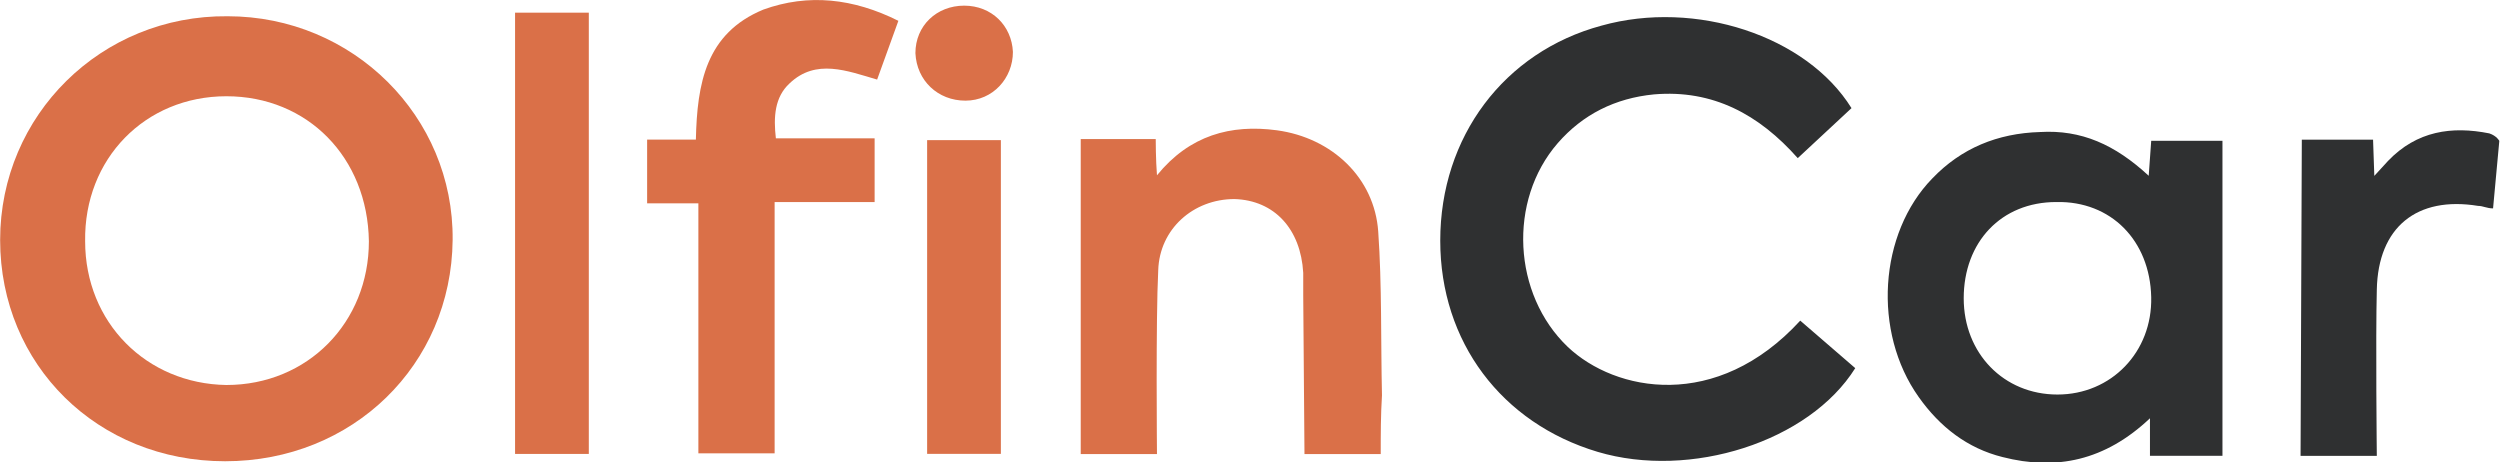
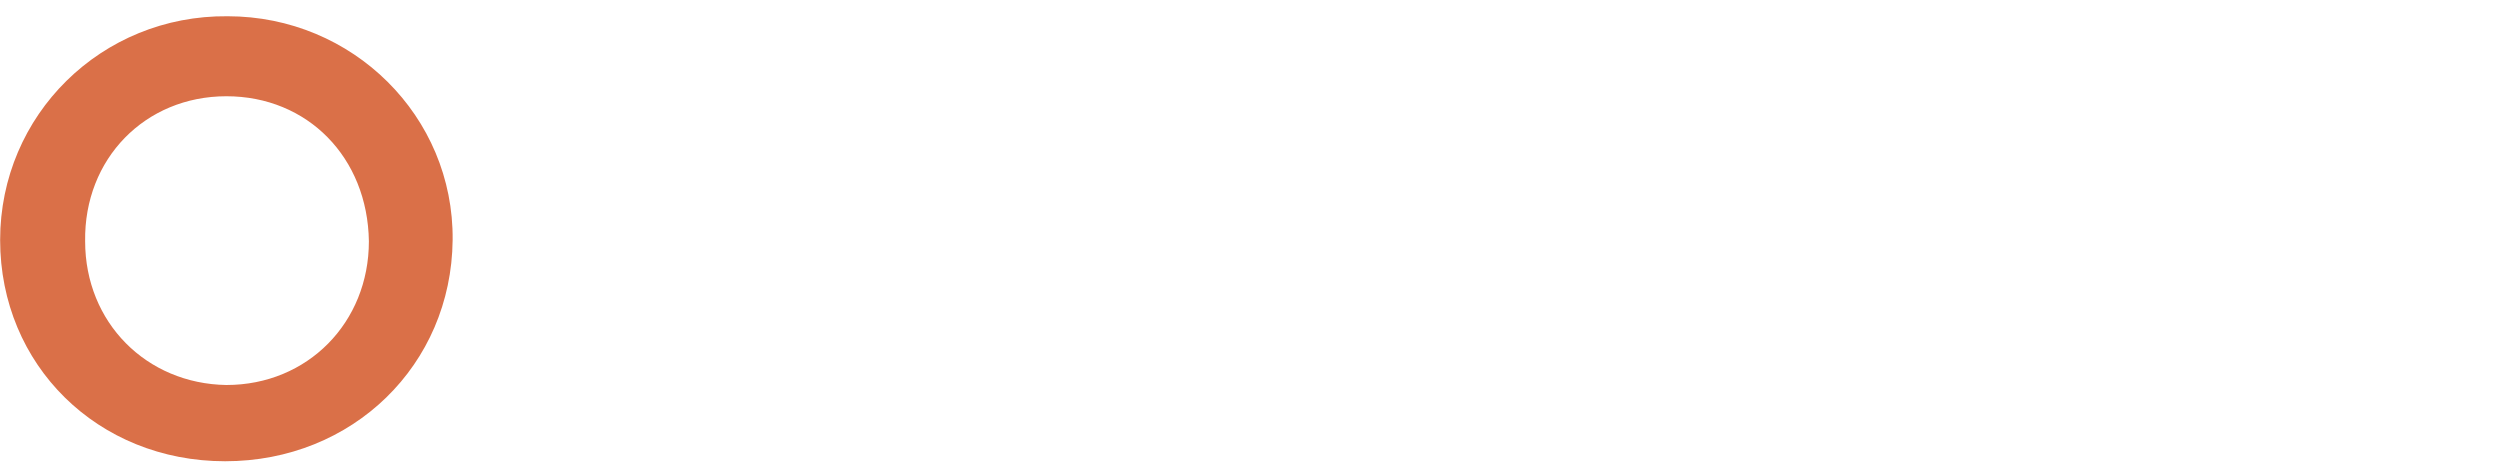
<svg xmlns="http://www.w3.org/2000/svg" width="200" height="37">
  <path d="M18.011 36.9c-10.2 0-18-7.7-18-17.7s8.1-18 18.2-17.9c10 0 18.1 8 18 17.9-.1 10-8 17.7-18.2 17.7zm.1-29.2c-6.5 0-11.4 5-11.3 11.6 0 6.5 4.9 11.4 11.3 11.5 6.5 0 11.4-5 11.4-11.5-.1-6.7-4.9-11.6-11.4-11.6z" fill="#da7048" />
-   <path d="M148.42 29.451c-3.7 5.9-13.2 8.9-20.6 6.7-7.7-2.3-12.6-8.8-12.6-16.9 0-8.3 5.1-15.1 12.9-17.2 7.5-2.1 16.4.8 20 6.6l-4.3 4c-3.1-3.5-6.8-5.5-11.5-5.1-3.1.3-5.7 1.6-7.7 3.9-4 4.6-3.6 12.1.8 16.3 3.8 3.6 11.9 5.2 18.6-2.1l4.4 3.8zm23.477-15.388l.2-2.8h5.7v25.2h-5.8v-3c-3.6 3.4-7.5 4.2-11.8 3.1-2.8-.7-5-2.4-6.7-4.8-3.7-5.2-3.2-13.1 1.1-17.5 2.3-2.4 5.2-3.6 8.6-3.7 3.3-.2 6 1 8.7 3.5zm-7.4 2.1c-4.4 0-7.4 3.2-7.4 7.7 0 4.4 3.2 7.7 7.5 7.7s7.6-3.4 7.5-7.8c-.1-4.5-3.2-7.7-7.6-7.6z" fill="#2f3031" />
-   <path d="M110.458 36.324h-6.1l-.1-12.7v-1.8c-.2-3.5-2.3-5.8-5.5-5.9-3.3 0-6 2.4-6.1 5.7-.2 3.9-.1 14.7-.1 14.7h-6.1v-25.2h6s0 1.7.1 2.9c2.6-3.2 5.9-4.1 9.6-3.6 4.4.6 7.8 3.8 8.1 8.1s.2 8.7.3 13.1c-.1 1.6-.1 3.1-.1 4.7zM71.87 1.666l-1.7 4.7c-2.4-.7-4.9-1.7-7 .3-1.2 1.1-1.3 2.7-1.1 4.4h7.9v5.1h-8v20.1h-6.1v-20h-4.1v-5.1h3.9c.1-4.5.8-8.5 5.4-10.4 3.6-1.3 7.2-.9 10.8.9z" fill="#da7048" />
-   <path d="M184.145 11.171h5.7l.1 2.9 1.1-1.2c2.3-2.4 5.1-2.8 8.1-2.2.6.2.8.6.8.6l-.5 5.4c-.5 0-.8-.2-1.2-.2-4.9-.8-8 1.7-8.1 6.7-.1 3.9 0 13.3 0 13.3h-6.1l.1-25.3z" fill="#2f3031" />
-   <path d="M41.205 1.015h5.9v35.3h-5.9v-35.3zM80.07 36.31h-5.9v-25.1h5.9v25.1zM77.233 8.052c-2.2 0-3.9-1.6-4-3.8 0-2.2 1.7-3.8 3.9-3.8s3.8 1.6 3.9 3.7c0 2.1-1.6 3.9-3.8 3.9z" fill="#da7048" />
</svg>